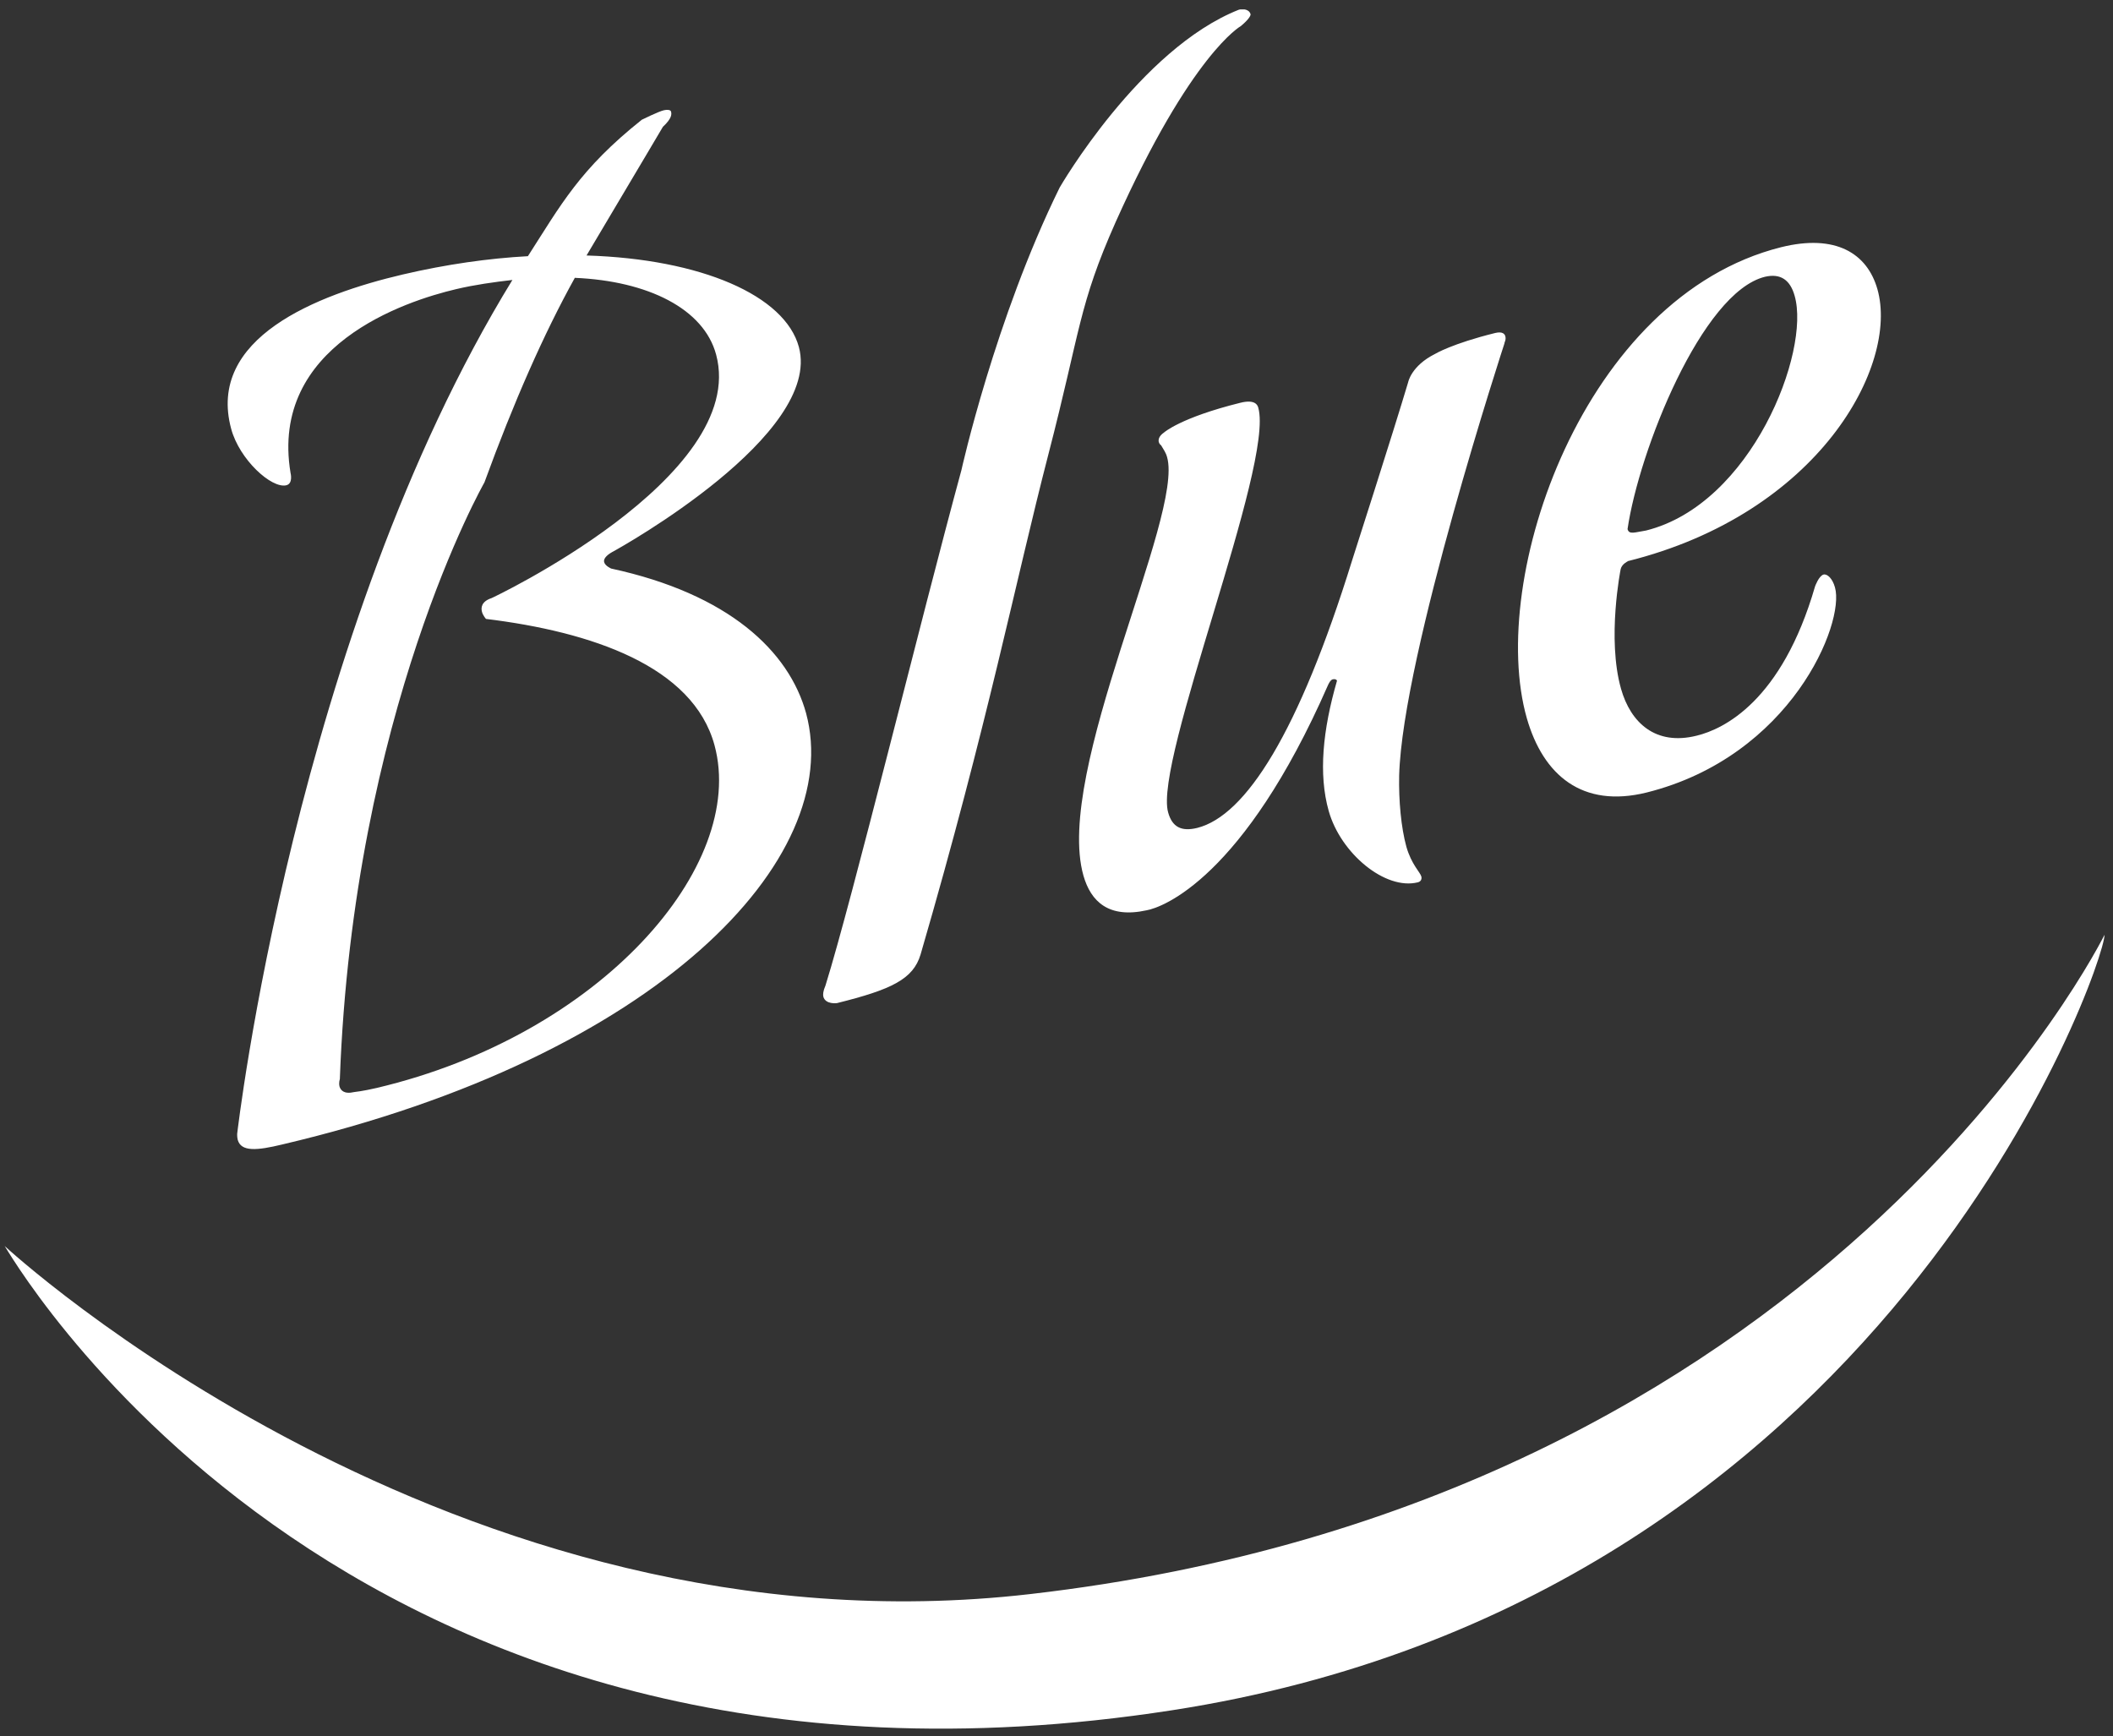
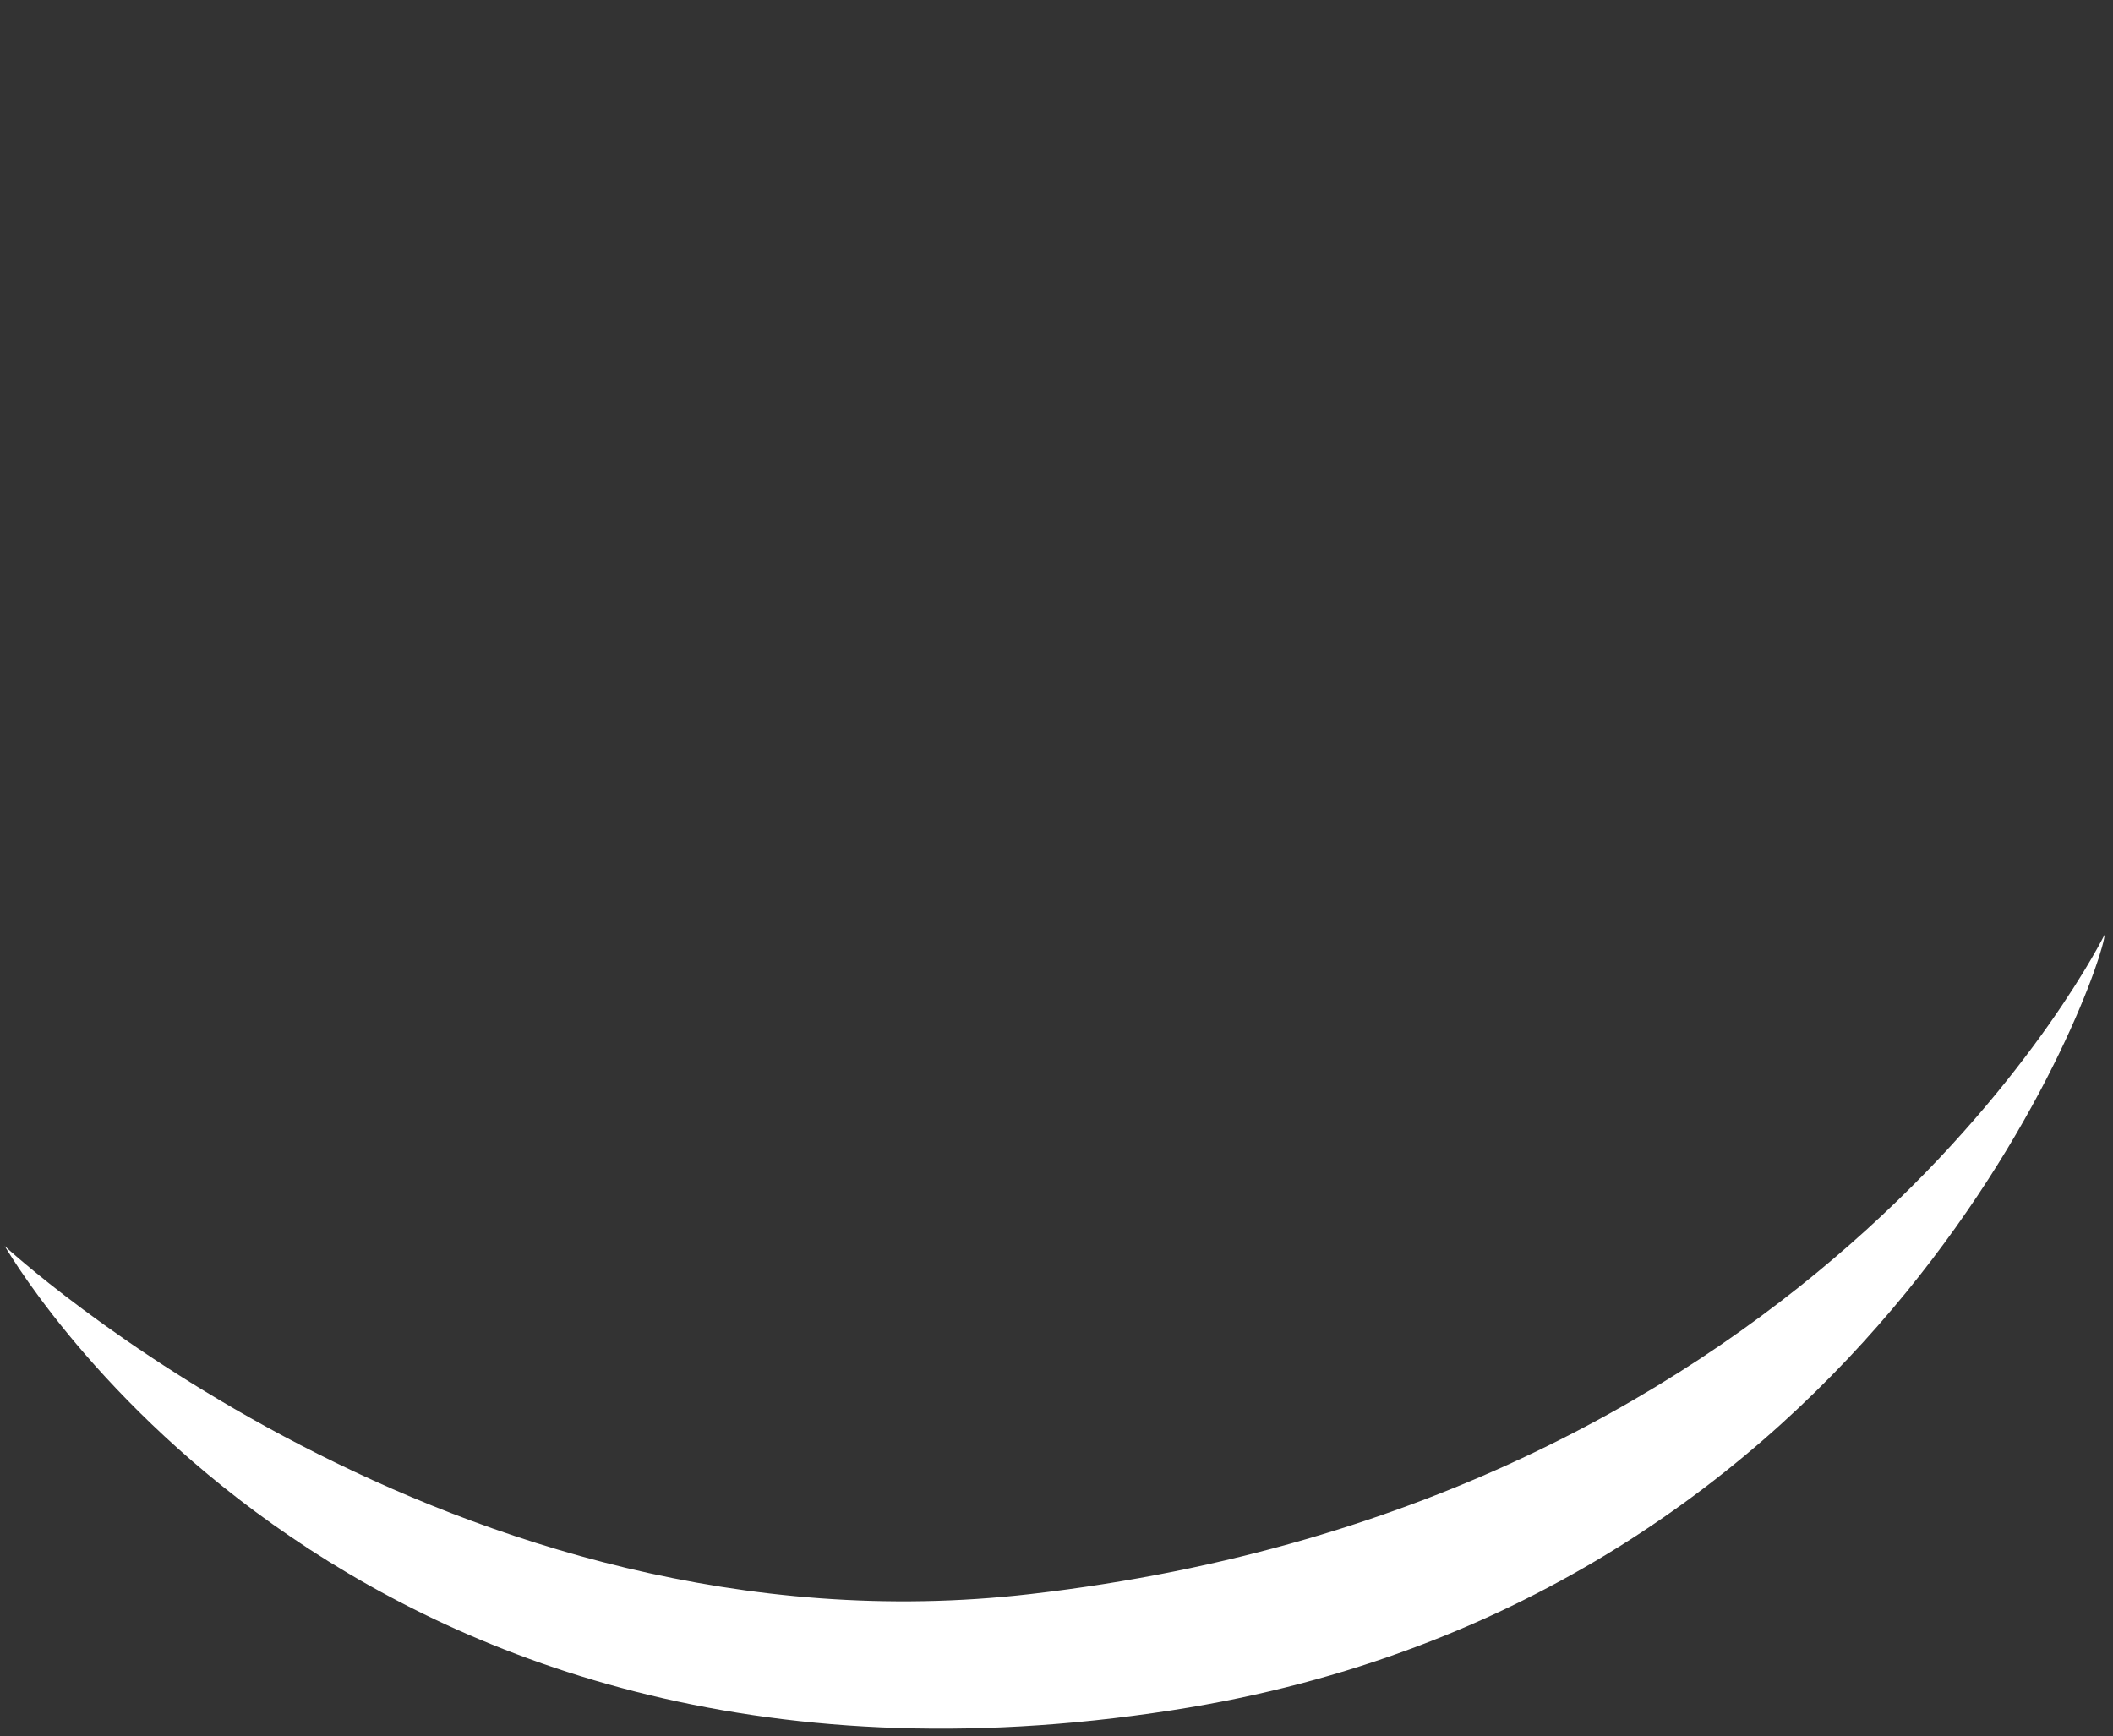
<svg xmlns="http://www.w3.org/2000/svg" version="1.2" viewBox="0 0 1200 986" width="1200" height="986">
  <rect x="0" y="0" width="1200" height="986" fill="#333333" stroke="none" />
  <title>logo-classic-svg</title>
  <defs>
    <clipPath id="cp1">
      <path d="m1195.17 981.78h-1192.58v-976.44h1192.58z" />
    </clipPath>
  </defs>
  <style>
		.s0 { fill: #ffffff } 
	</style>
  <g id="Clip-Path" clip-path="url(#cp1)">
    <g>
-       <path class="s0" d="m585.2 905.3c-328.6 38-582.6-197.7-582.6-197.7-1.4-3.7 186.7 337.5 663 263.7 405.3-62.7 529.6-423 529.6-440.4 0-0.4-157.3 322.3-610 374.4z" />
-       <path fill-rule="evenodd" class="s0" d="m376.6 71.8c0 0-6.7 11.4-43.5 73.3 65.1 2 112.7 22.7 120.6 52 13.3 49.7-100.5 113.5-106 116.4-3.7 2.1-5 4.1-4.6 5.7 0.5 2.2 4 3.7 4 3.7 66.6 14.4 101 46.8 110.7 82.2 22.1 82.3-83.5 194.6-297.6 244.9-14.1 3.4-23.3 4.3-25.2-2.7-0.4-1.7-0.3-3.4-0.3-3.4 0 0 32.6-283.3 156.3-484.9-10.4 1.2-21.3 2.7-31.9 5.2-28.9 6.8-106.1 32-94.1 104.4 0 0 1.6 6-2.4 7-8.4 2-26.6-14.6-31.3-32-14-51.6 48.4-76.2 97.4-87.7 24.8-5.8 48.9-9.2 71.1-10.4 18.7-29.1 29.4-49.4 64.7-77.5 0 0 9.7-4.8 12.6-5.4 1.8-0.4 3.7-0.3 4 0.8 0.4 1.6 0.4 3.9-4.6 8.6m-50 85.7c-17.7 31.9-34.8 70.8-51.4 116.3 0 0-74.5 130.4-82.1 338.9 0 0-0.7 1.9-0.2 4.1 0.6 2.1 2.5 4.6 8.4 3.2 0 0 4.9-0.5 12.6-2.3 127.3-30 210.5-126 192-194.6-12.2-45.1-70.1-64.5-129.8-71.8 0 0-1.8-2-2.3-4.1-0.6-2.3-0.3-5.8 5.4-7.7-1.6 0.9 146.3-68.7 127.6-138.3-7-26.1-38.8-41.8-80.1-43.6zm597.9 161.1c0 0-3.3 1.5-4 4.4 0 0-7.9 39.4 0.2 68 5.4 19.1 19.5 32.5 43 26.6 15.2-3.7 48.3-19.5 67.2-84.8 0 0 2.1-5.9 4.8-6.7 2.1-0.5 5.1 2.2 6.5 7.3 5.8 20.3-25 96-107 116.5-36.5 9-58.7-9.8-68-42.2-22.6-79.4 32.2-239.4 144.4-267.5 31-7.7 48.9 3.5 54.7 23.8 12.3 43.2-33.1 127.4-141.8 154.5zm77.9-161.6c-35.8 8.9-71.5 98.8-78 143.3 0.9 3.3 4.1 1.8 10.5 0.8 59.9-14.9 93.5-101.6 84.4-133.3-2.5-9-8-12.9-16.9-10.8zm-147.8 37.5c0 0-58 177.1-59.9 245.7-0.3 14.3 1.1 29.6 4.1 40.5 2.9 10.1 7.8 14.4 8.5 16.9 0.3 1.2 0 2.8-2 3.3-18.5 4.6-43.8-16.4-50.6-40.5-5.9-20.9-3.4-46 4.7-74-0.2-0.6-1-1.1-2.4-0.8-1.5 0.3-2.8 3.5-2.8 3.5-47.9 109.2-93.8 126.1-103 127.7-21.5 4.7-31.6-5-35.8-19.7-16.8-59 57.1-204.1 47.5-237.7-0.7-2.6-2-4.3-3.4-6.7 0 0-0.9-0.5-1.3-1.8-0.3-1.2-0.2-3.3 3-5.5 0 0 9.3-8.4 43.1-16.8 8.9-2.3 10.1 1.6 10.4 2.8 9.1 32.4-59.5 200.6-51.2 229.8 2.3 8.3 7.5 11 16.5 8.8 27.5-6.9 57.6-53.9 88-152 0 0 23.5-73.2 31.8-101.1 0 0 1.7-9.3 15.3-16.1 0 0 9.5-5.8 34.2-11.9 4.2-1 5.4 0.7 5.7 1.9 0.5 2-0.5 3.6-0.5 3.6zm-149.8-179.9c0 0-28.2 15.5-71.1 111.3-21.1 47.5-19.8 60.9-38.2 131.9-18.9 73-34.2 152.1-72.6 284.1-4.2 14-16.5 19.9-47.5 27.6 0 0-6.4 0.9-7.7-3.6-0.3-1.2-0.2-3.2 1.2-6.4 15.4-49.5 53.8-206.7 77.2-292.7 0 0 19-85.7 55.8-160.5 0 0 45.4-78.7 101.8-101 2.7-0.7 5.9 0 6.6 2.5 0.2 0.6-0.7 2.8-5.5 6.8z" />
+       <path class="s0" d="m585.2 905.3c-328.6 38-582.6-197.7-582.6-197.7-1.4-3.7 186.7 337.5 663 263.7 405.3-62.7 529.6-423 529.6-440.4 0-0.4-157.3 322.3-610 374.4" />
    </g>
  </g>
</svg>